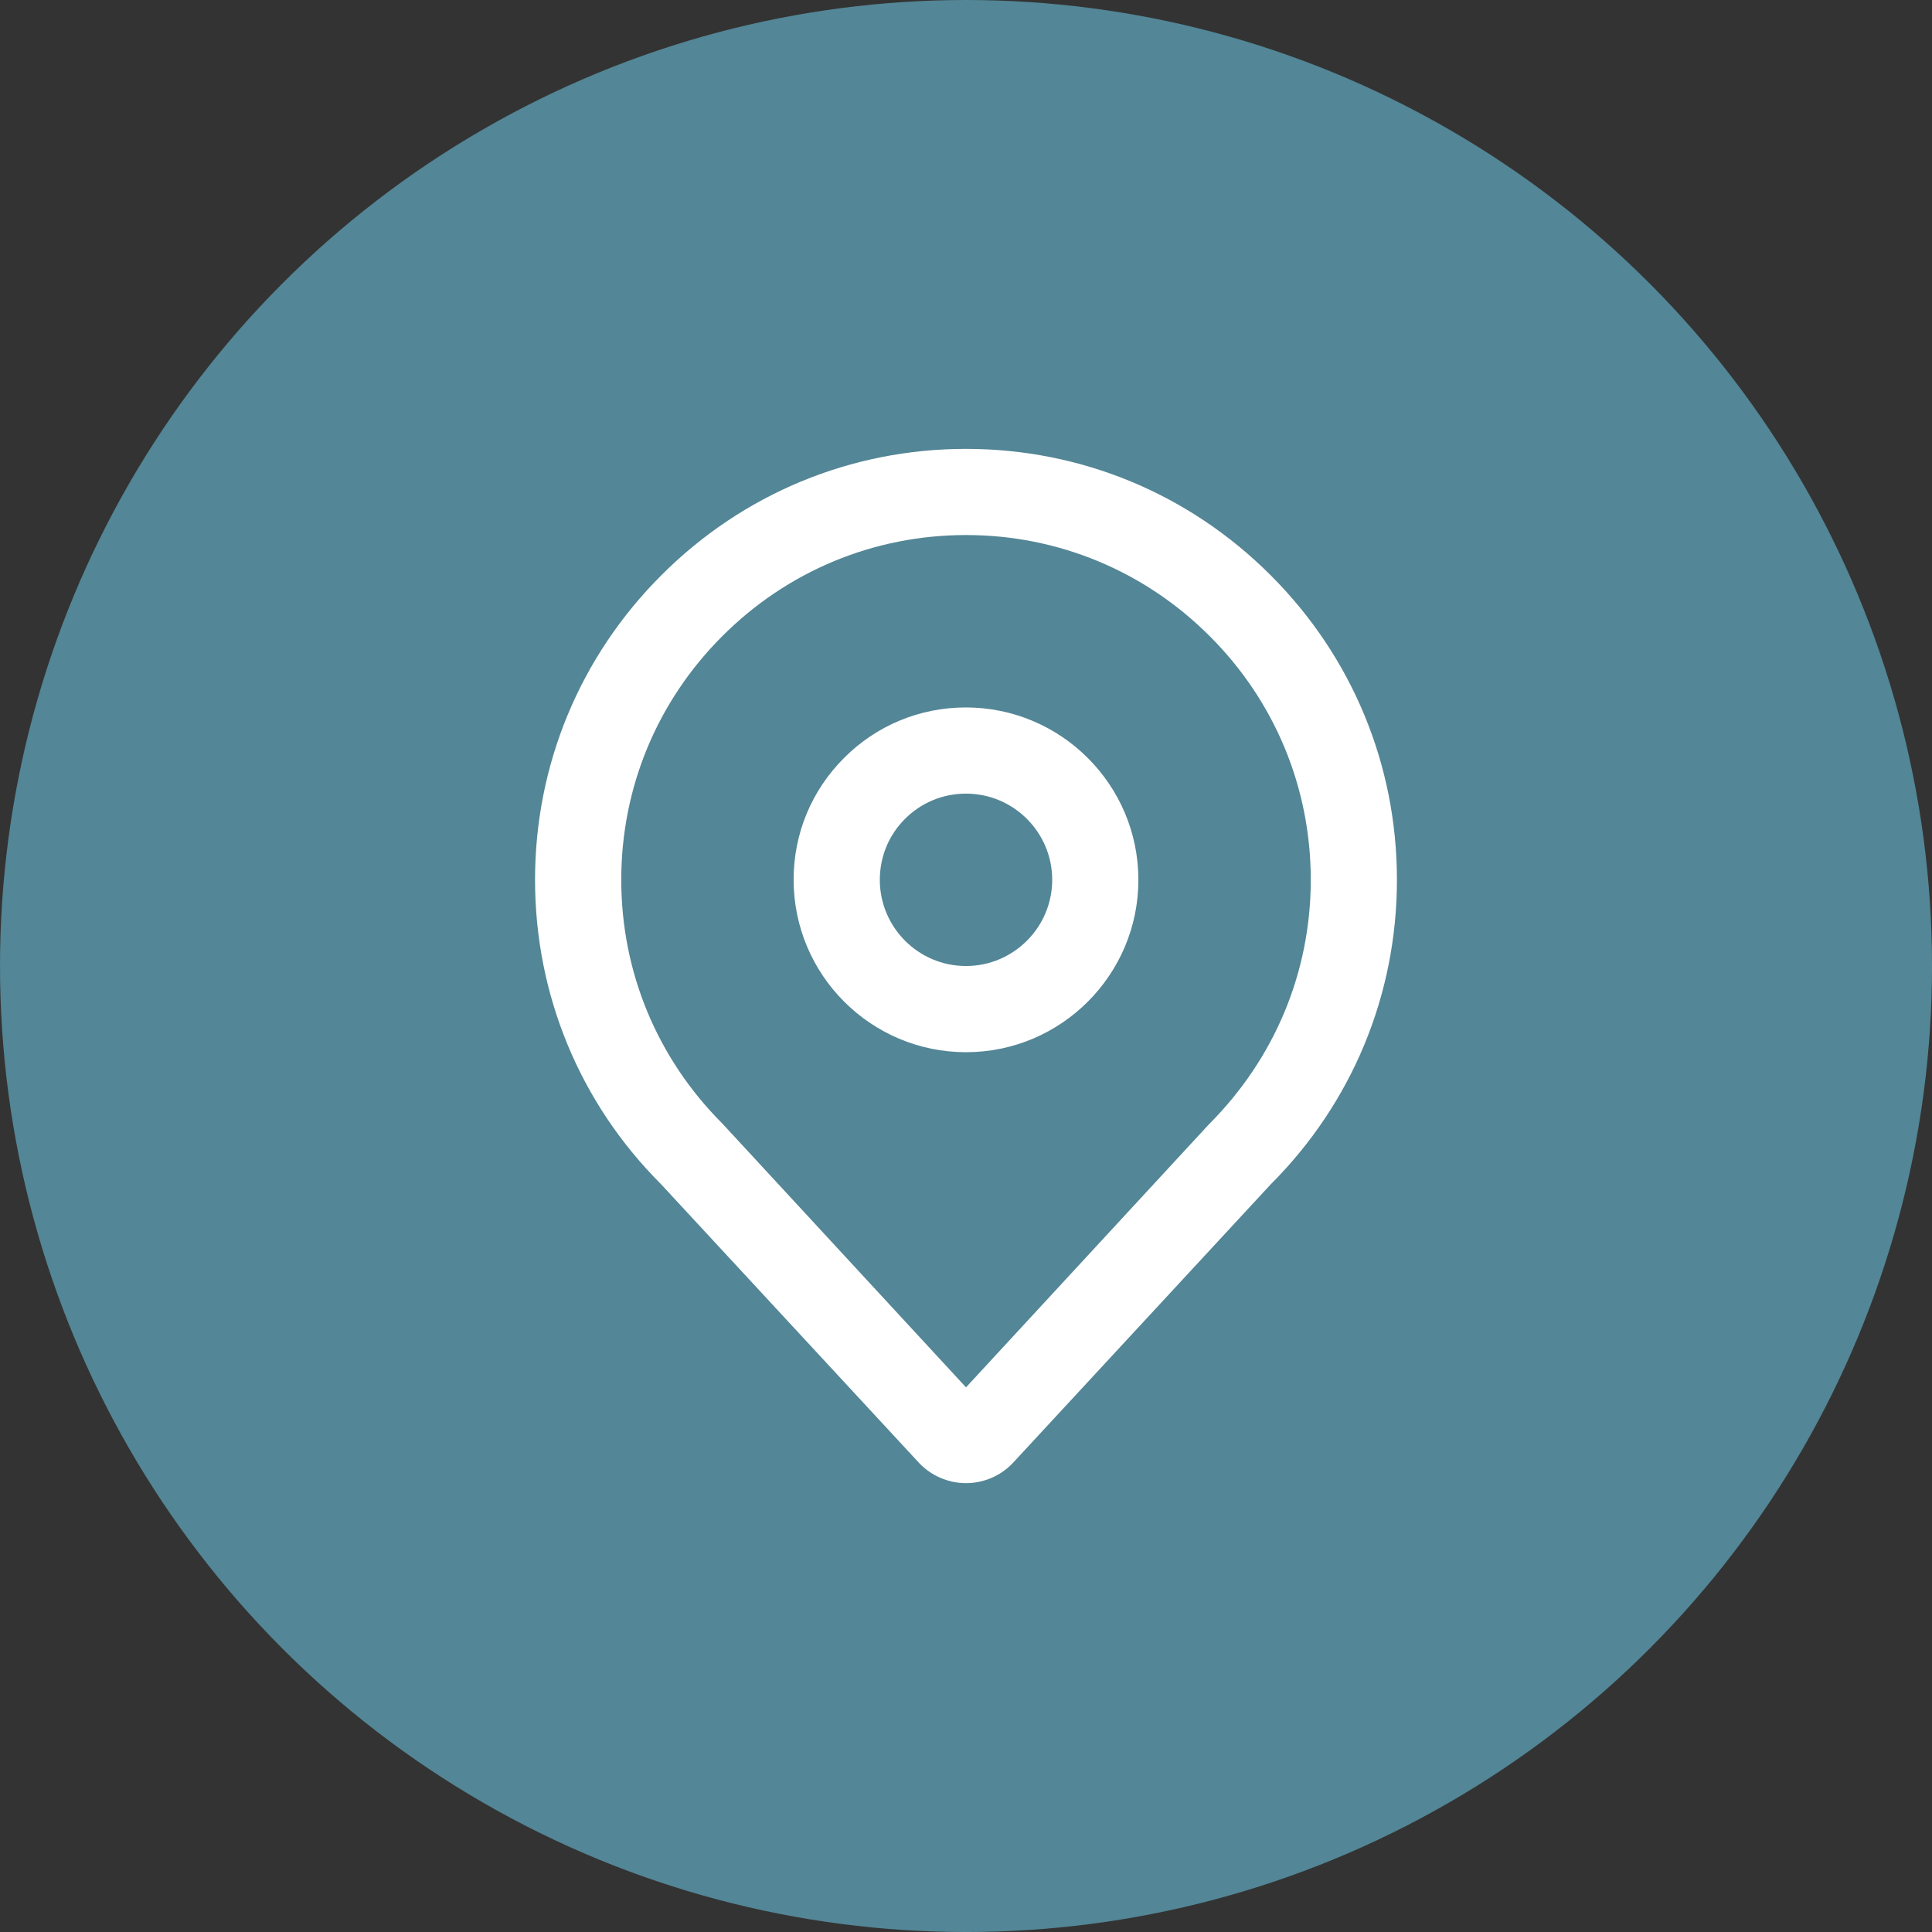
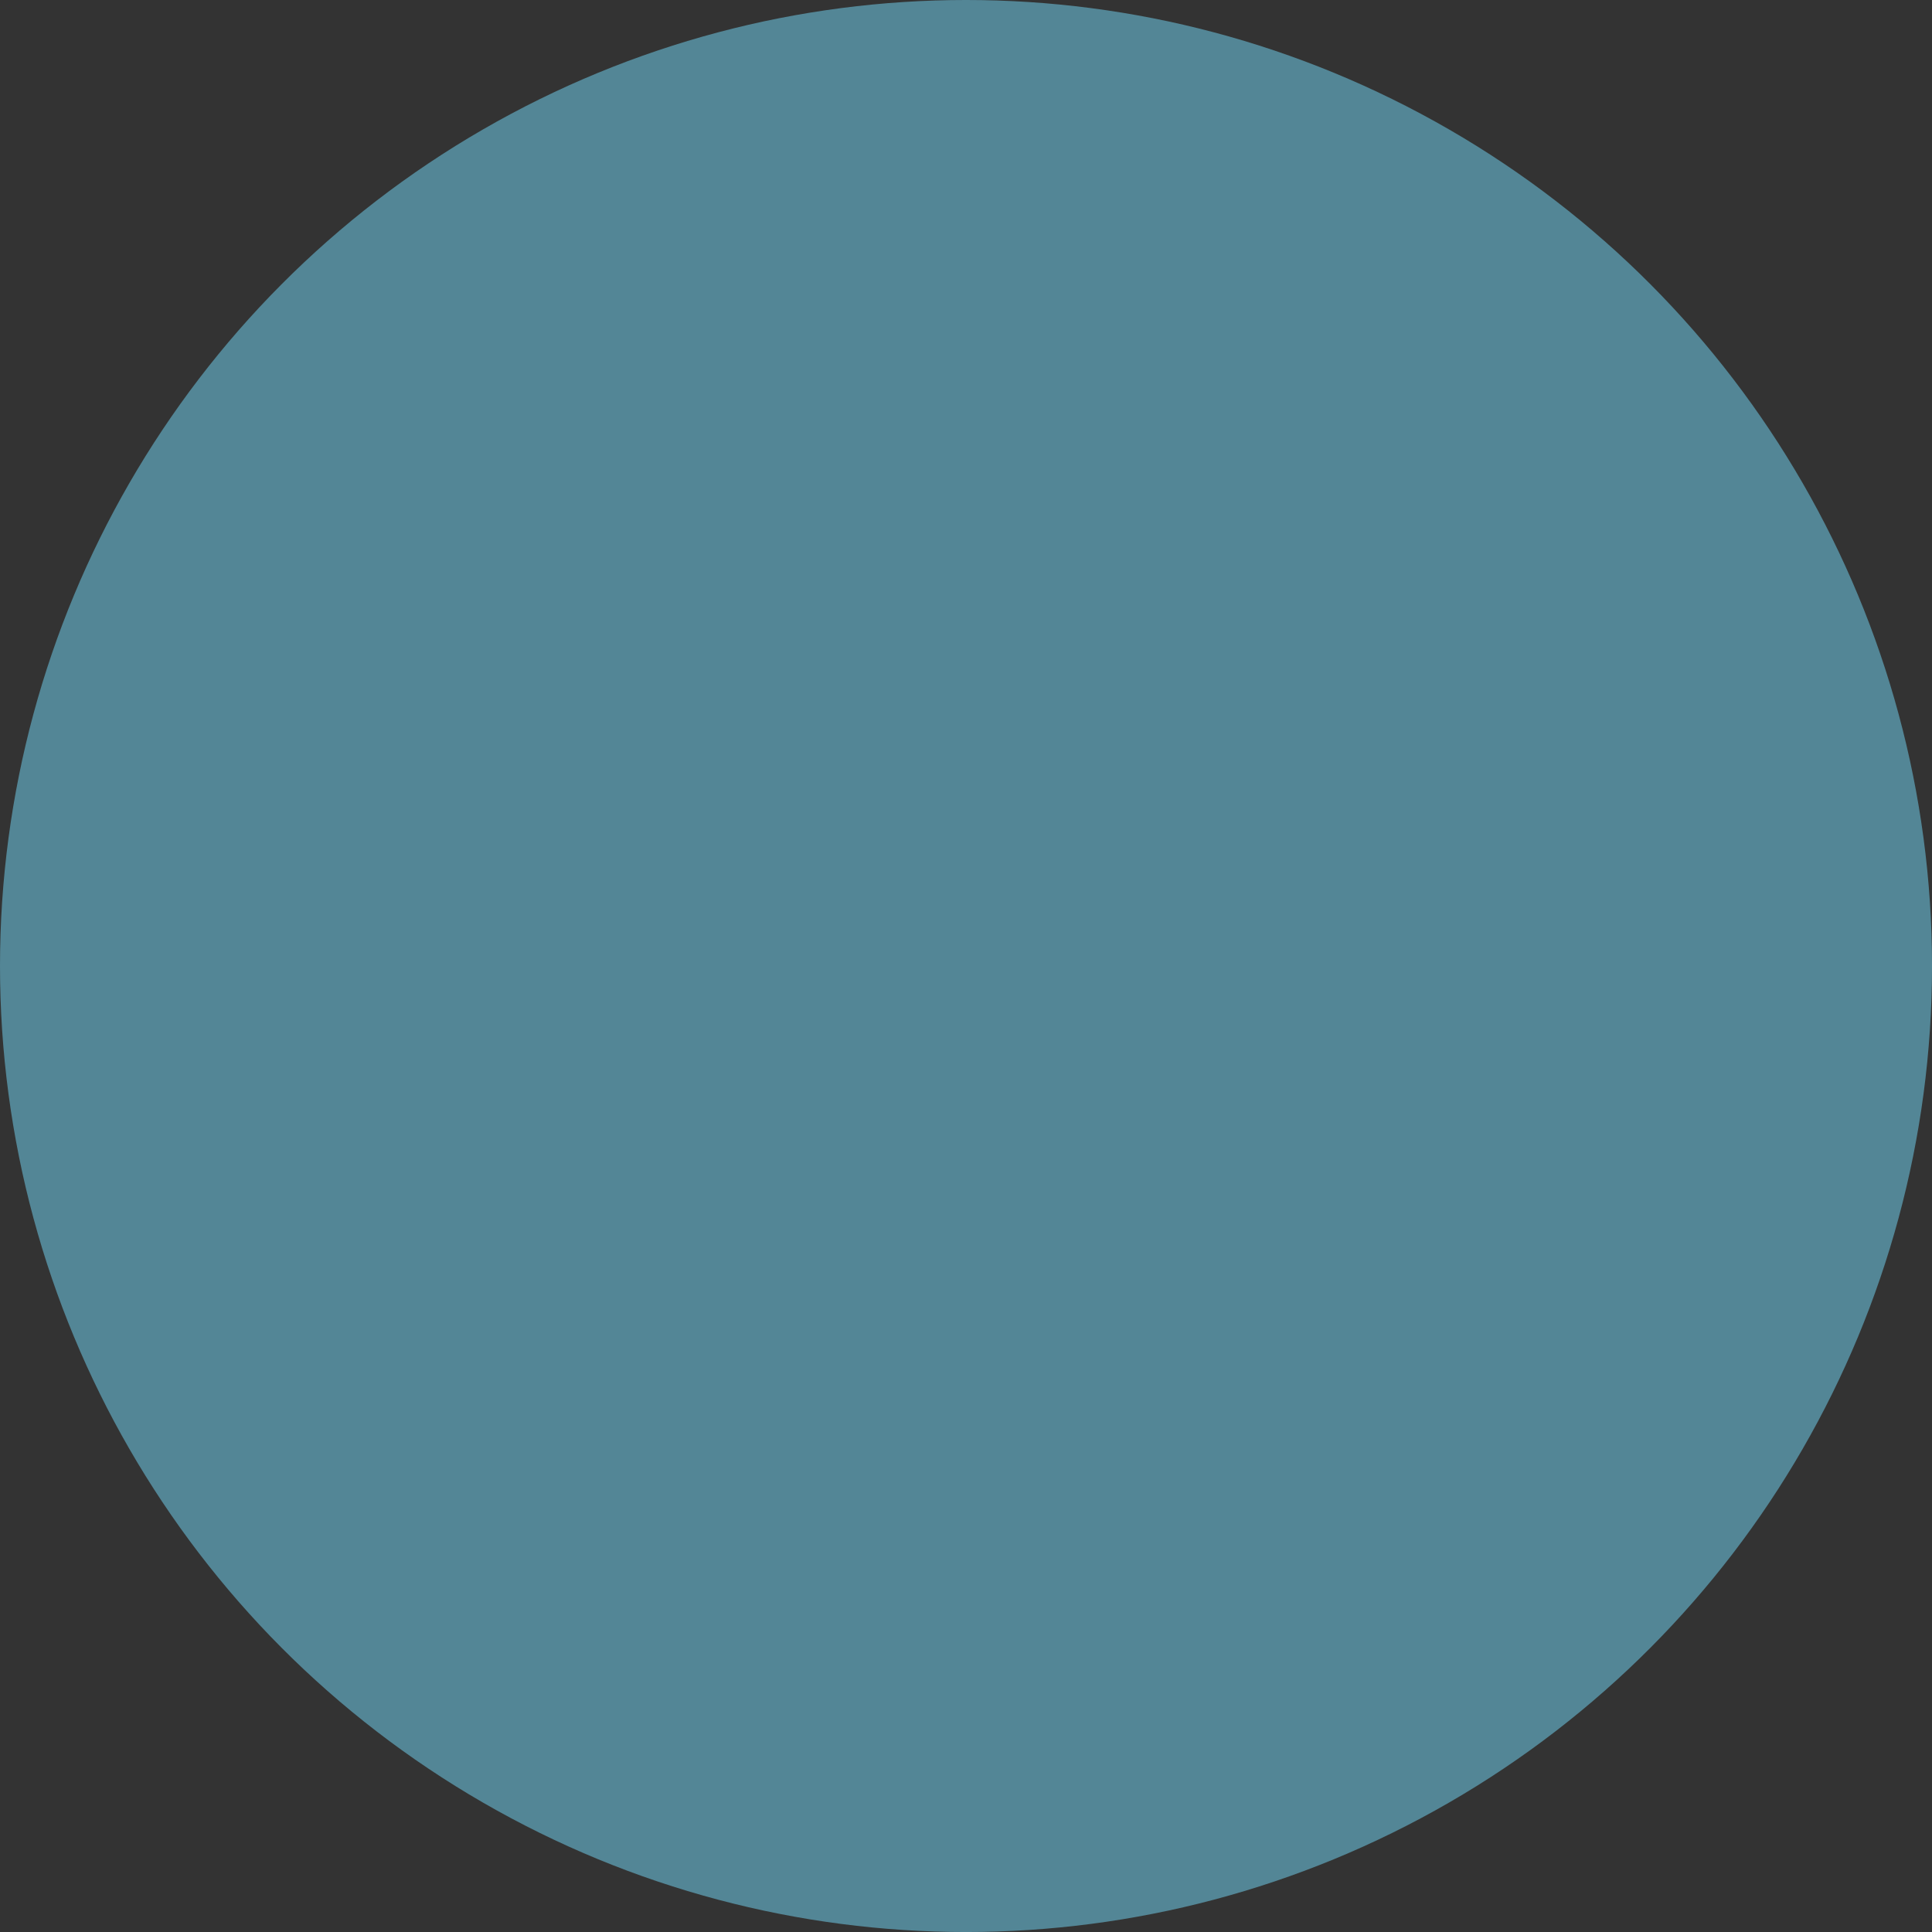
<svg xmlns="http://www.w3.org/2000/svg" id="b" data-name="Layer 2" width="89.663" height="89.663" viewBox="0 0 89.663 89.663">
  <rect x="0" y="0" width="89.663" height="89.663" fill="#333333" stroke="none" />
  <g id="c" data-name="Layer 1">
    <g>
      <circle cx="44.832" cy="44.832" r="44.832" fill="#538696" stroke-width="0" />
-       <path d="M58.968,26.695c-3.777-3.781-8.801-5.863-14.137-5.863s-10.359,2.082-14.137,5.863c-3.781,3.779-5.863,8.801-5.863,14.137s2.082,10.359,5.832,14.109l11.996,12.959c.562.592,1.355.932,2.172.932s1.602-.336,2.164-.924l11.973-12.938c3.781-3.779,5.863-8.801,5.863-14.139s-2.082-10.359-5.863-14.137ZM56.113,52.171l-11.281,12.215-11.309-12.244c-3.027-3.025-4.691-7.041-4.691-11.311s1.664-8.285,4.691-11.309c3.023-3.025,7.039-4.691,11.309-4.691s8.285,1.666,11.309,4.691c3.027,3.023,4.691,7.039,4.691,11.309s-1.668,8.285-4.719,11.34ZM44.824,32.832c-2.133,0-4.145.832-5.652,2.344-1.512,1.512-2.344,3.519-2.34,5.656,0,4.41,3.586,8,8,8s8-3.59,8-8-3.59-8-8.008-8ZM44.832,44.832h-.004c-2.203,0-3.996-1.793-3.996-4,0-1.07.414-2.074,1.168-2.828.754-.754,1.758-1.172,2.832-1.172,2.207,0,4,1.795,4,4s-1.797,4-4,4Z" fill="#fff" stroke-width="0" />
    </g>
  </g>
</svg>